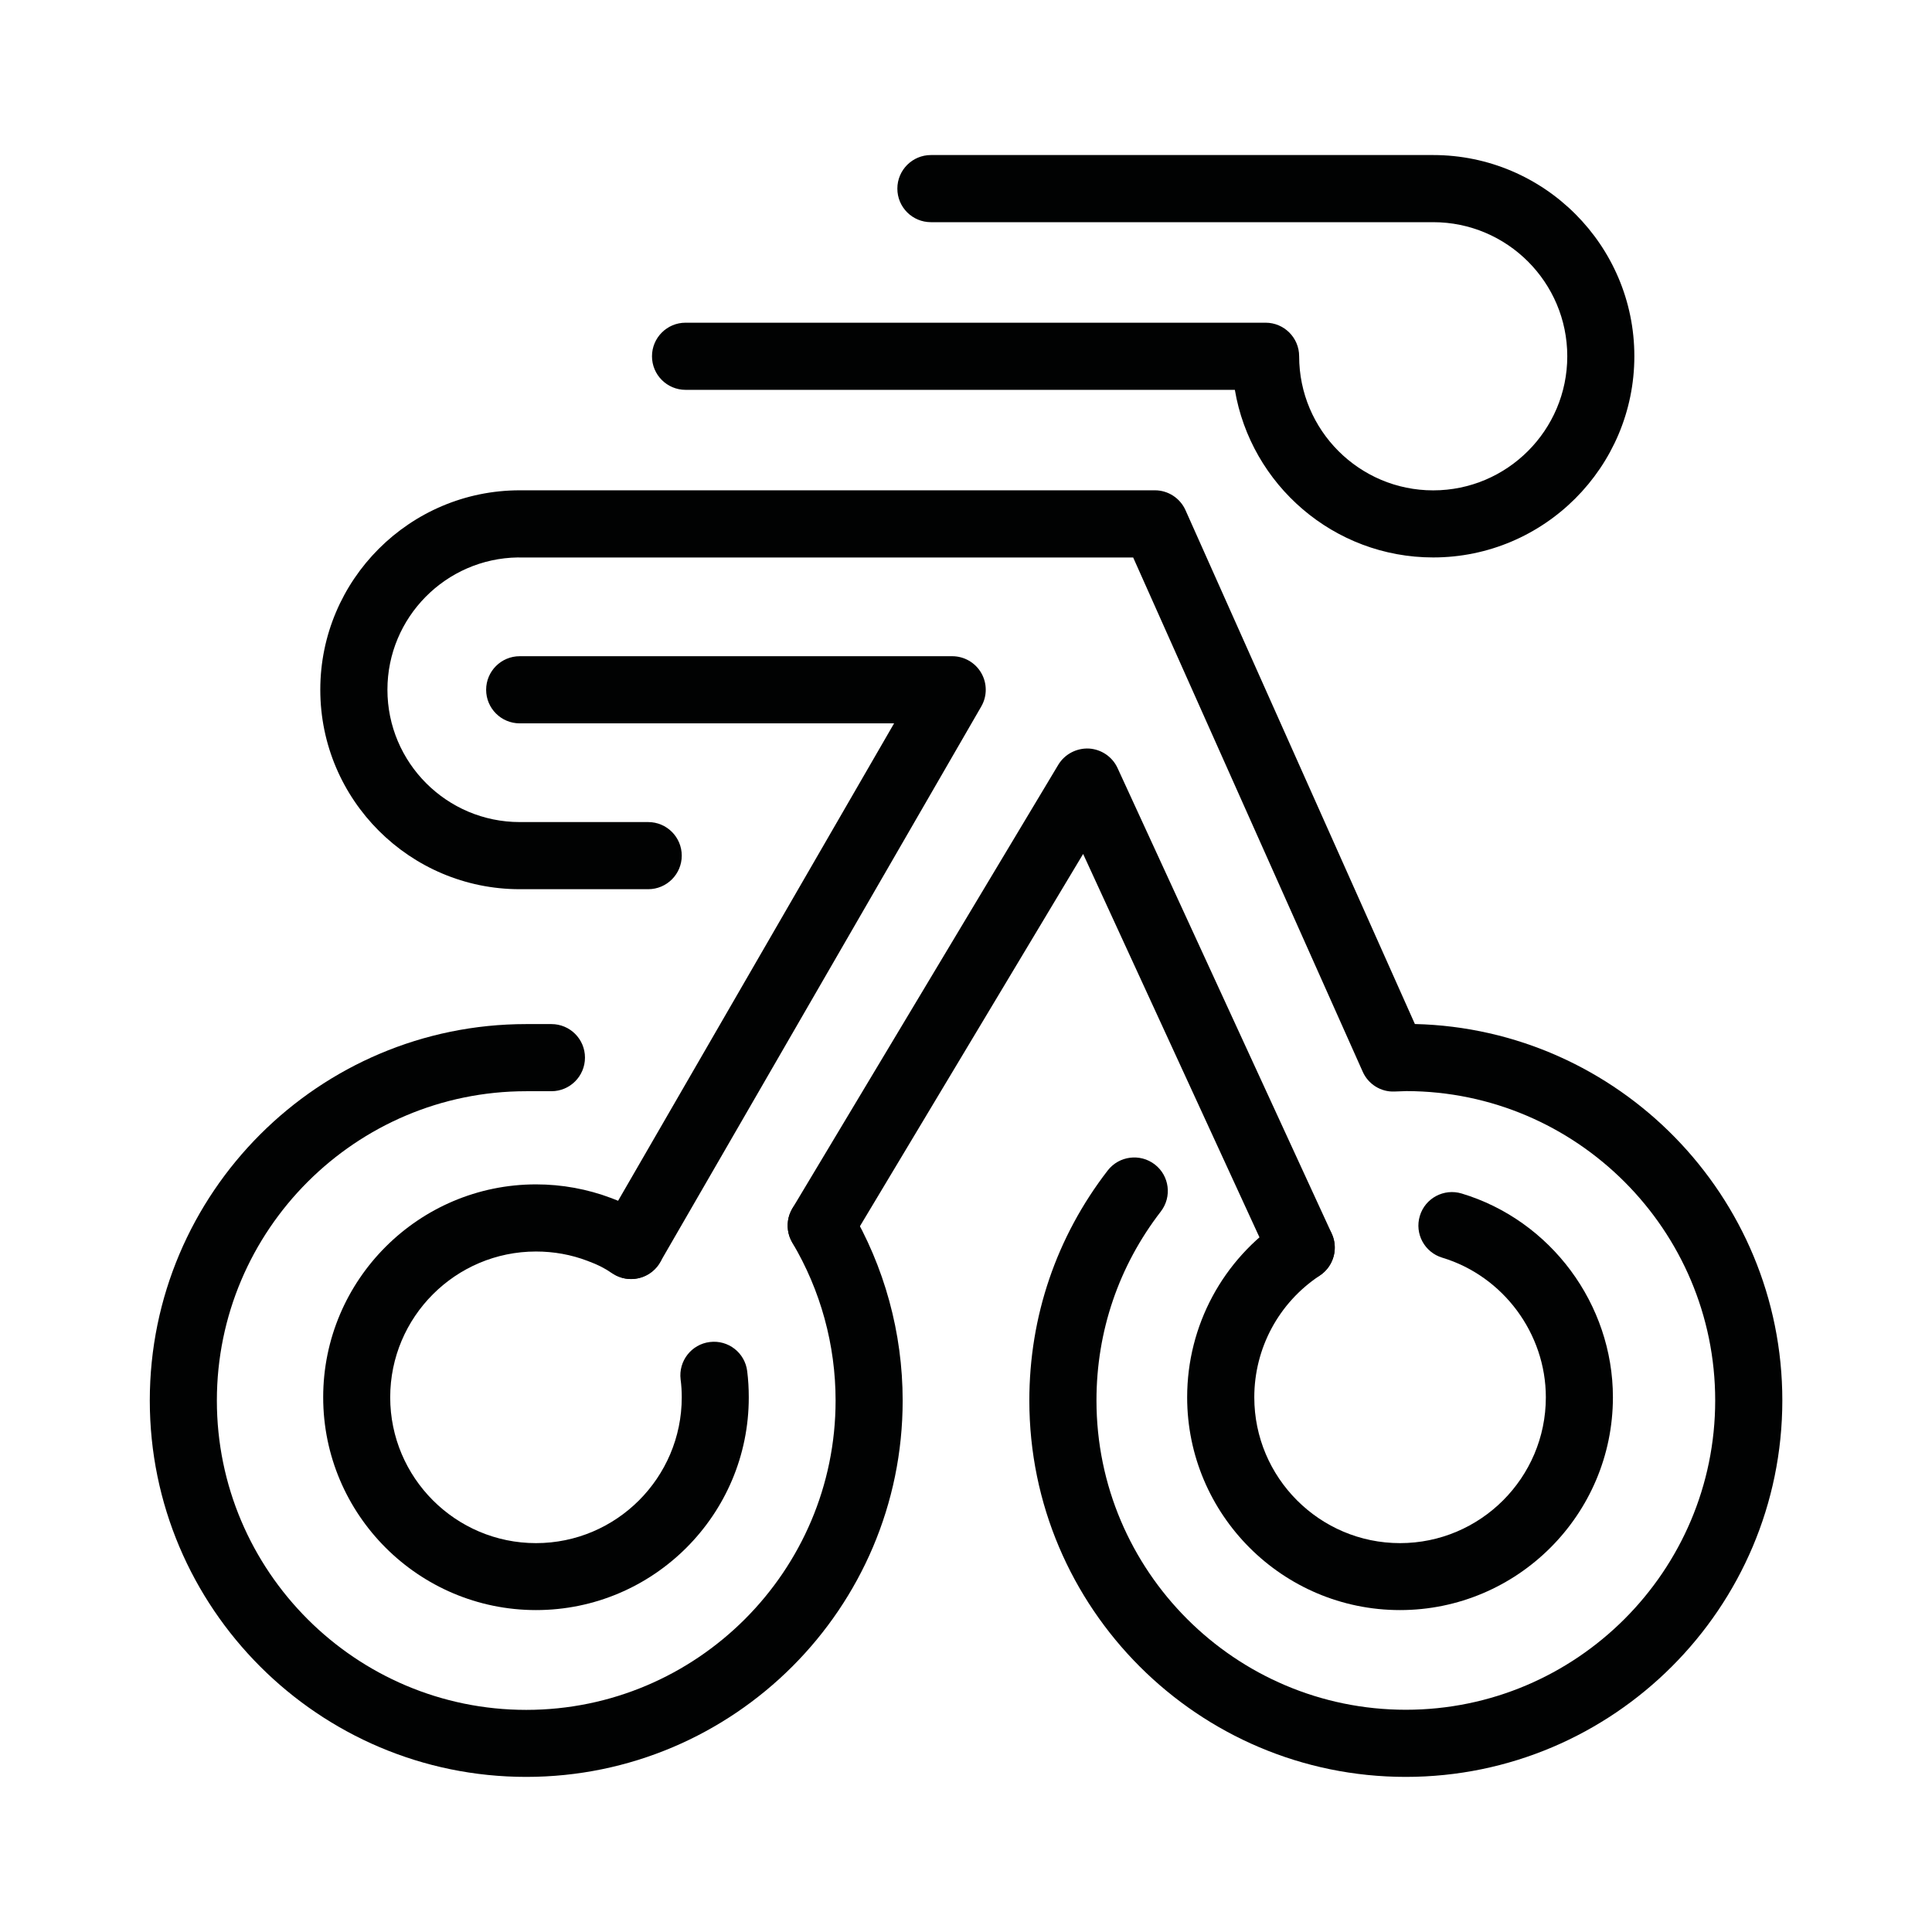
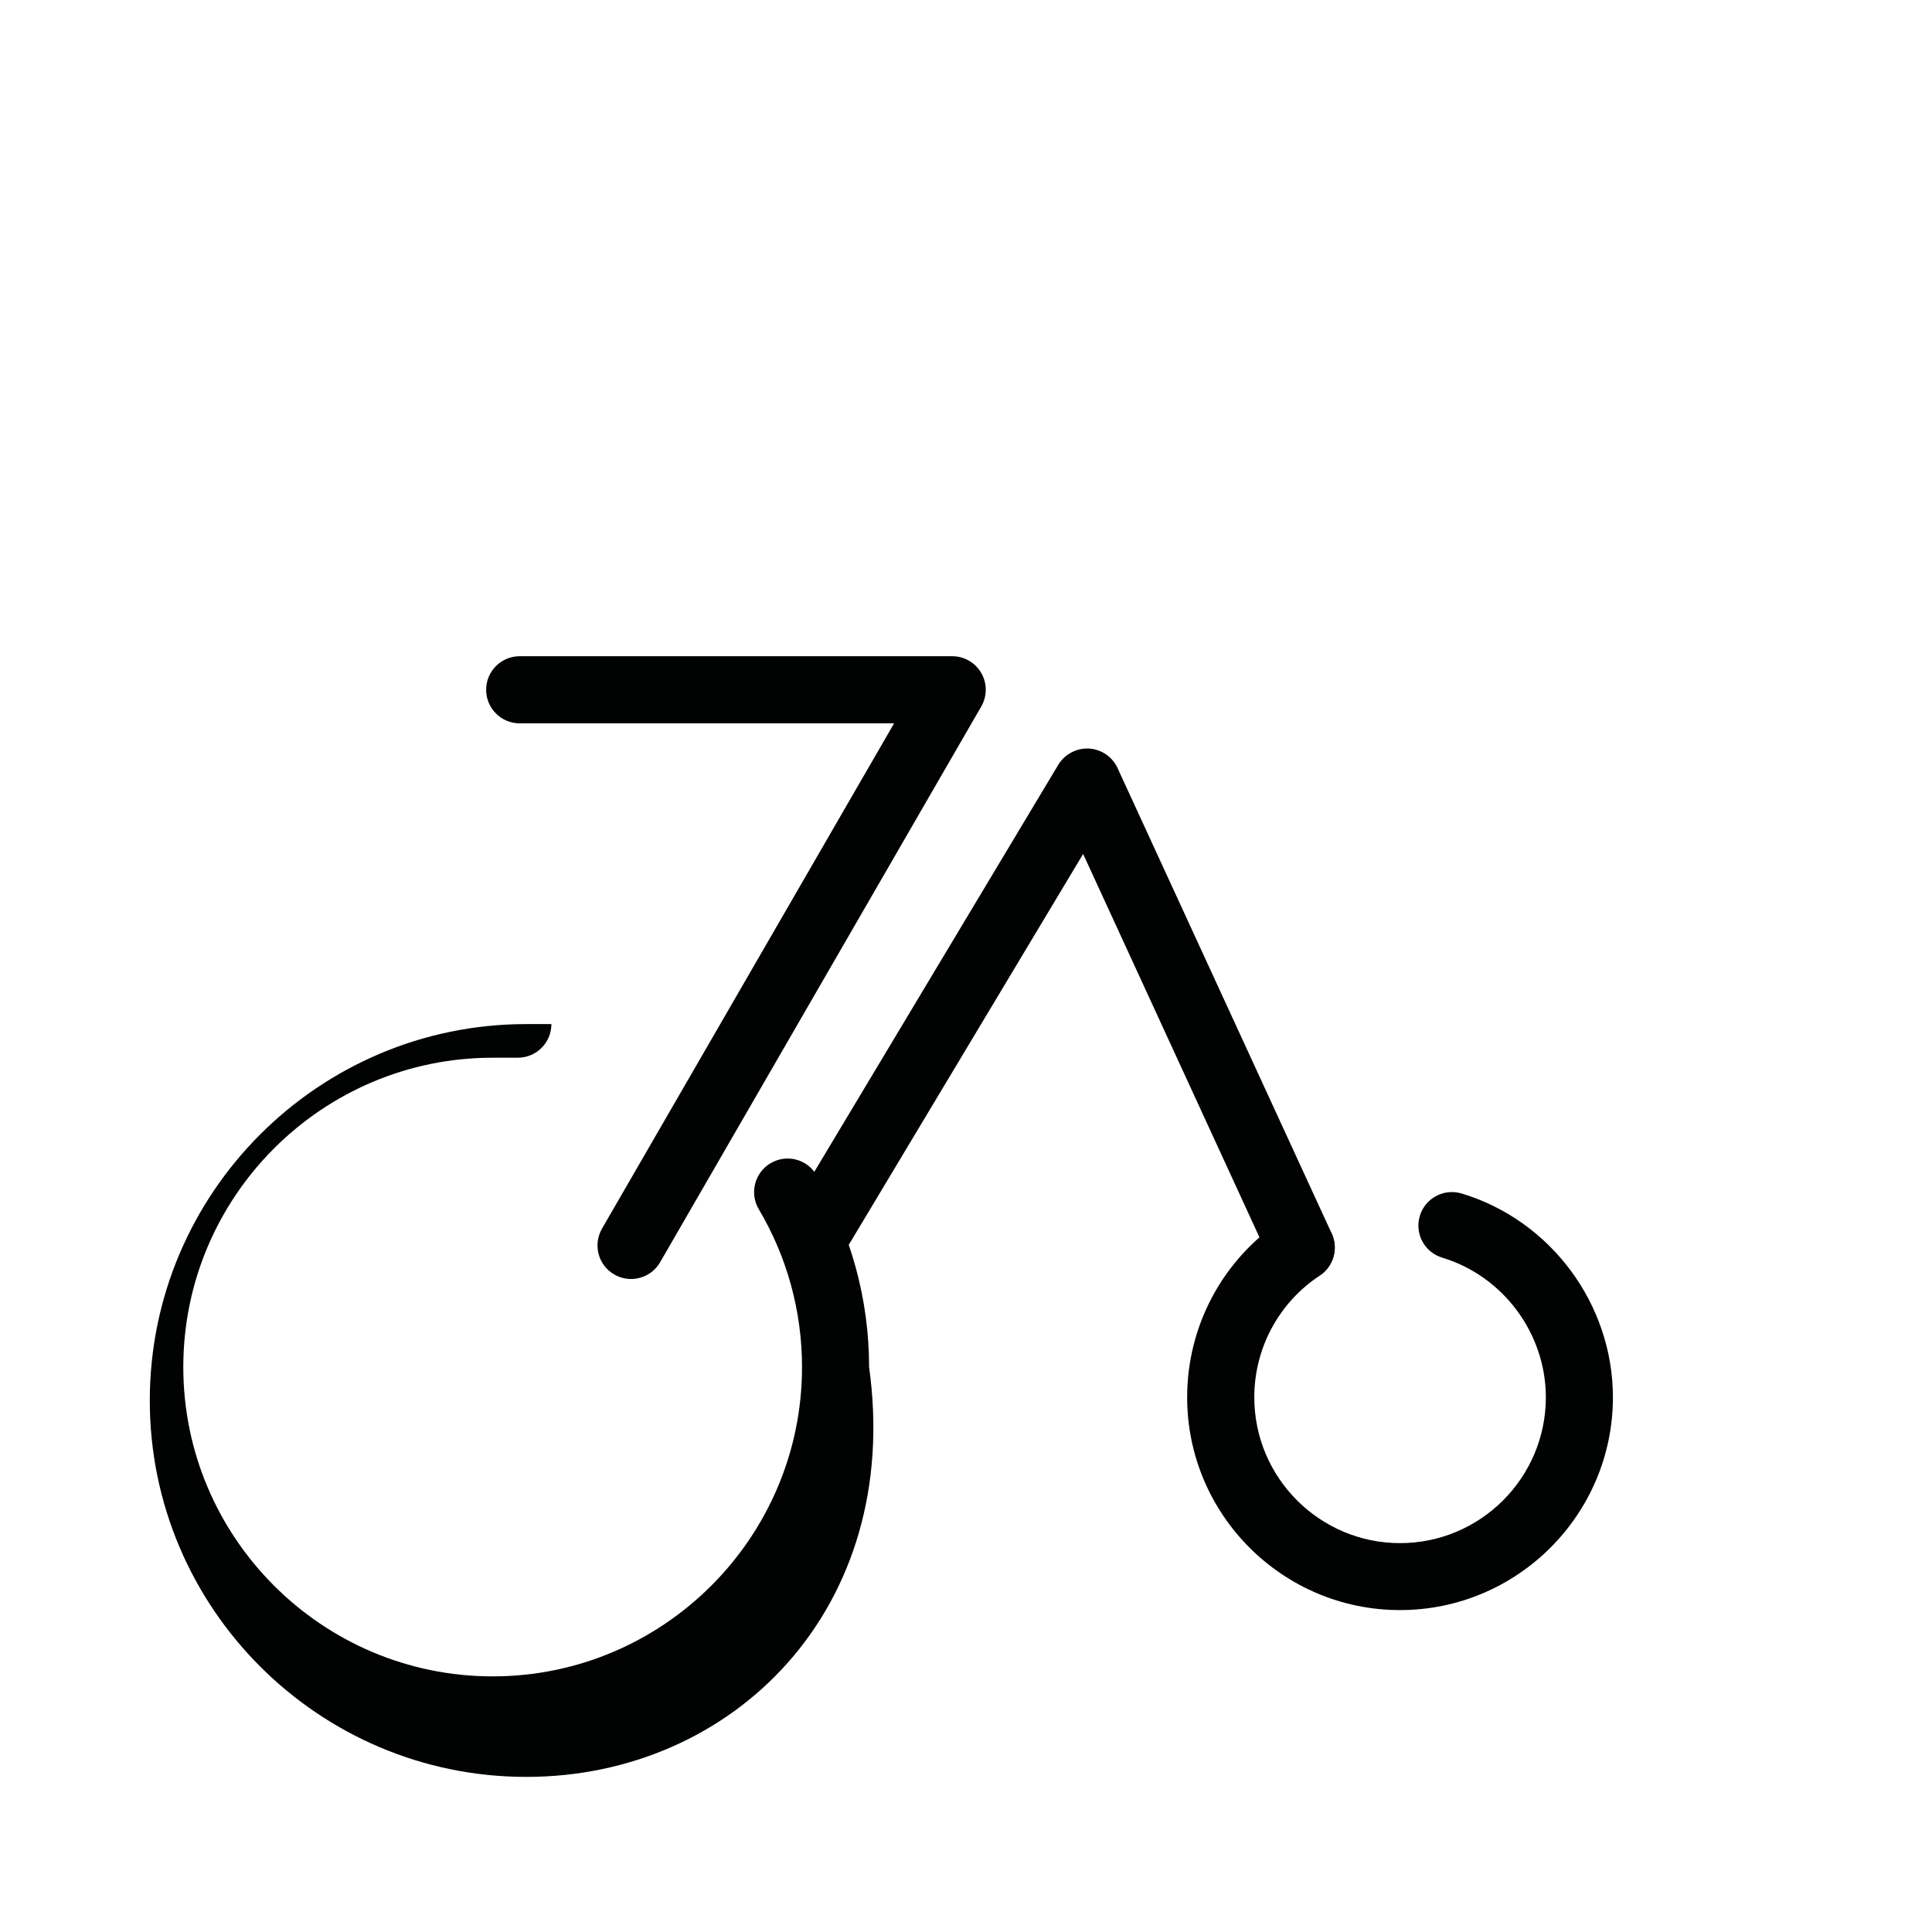
<svg xmlns="http://www.w3.org/2000/svg" version="1.1" id="Calque_1" x="0px" y="0px" width="32px" height="32px" viewBox="71.5 10.834 32 32" enable-background="new 71.5 10.834 32 32" xml:space="preserve">
  <g>
    <g>
      <g>
-         <path fill="#010202" d="M94.784,40.265c-3.438,0-6.235-2.797-6.235-6.234c0-1.393,0.449-2.71,1.298-3.81     c0.188-0.243,0.537-0.287,0.78-0.1c0.243,0.187,0.287,0.536,0.1,0.779c-0.697,0.903-1.066,1.985-1.066,3.13     c0,2.824,2.299,5.123,5.124,5.123s5.124-2.299,5.124-5.123c0-2.823-2.294-5.119-5.114-5.124l-0.198,0.007     c-0.226,0.01-0.436-0.122-0.527-0.33l-3.801-8.515c-1.834,0-10.028-0.001-10.155,0c-0.012-0.001-0.024,0-0.036-0.001     c-1.194,0.017-2.161,0.993-2.161,2.191c0,1.209,0.983,2.192,2.192,2.192h2.127c0.307,0,0.556,0.249,0.556,0.556     s-0.249,0.556-0.556,0.556h-2.127c-1.821,0-3.304-1.481-3.304-3.304c0-1.821,1.482-3.303,3.304-3.303c0.013,0,0.025,0,0.038,0     c0.252,0,1.718,0,10.482,0c0.219,0,0.418,0.13,0.507,0.33l3.799,8.51c3.369,0.08,6.086,2.846,6.086,6.234     C101.02,37.468,98.222,40.265,94.784,40.265z" />
-       </g>
+         </g>
      <g>
        <path fill="#010202" d="M93.052,32.054c-0.211,0-0.412-0.12-0.506-0.323l-3.106-6.753l-3.861,6.44     c-0.158,0.264-0.499,0.349-0.763,0.191c-0.263-0.158-0.349-0.5-0.19-0.763l4.402-7.344c0.106-0.177,0.303-0.279,0.507-0.27     c0.206,0.012,0.389,0.136,0.475,0.323l3.547,7.709c0.129,0.279,0.007,0.608-0.272,0.737     C93.208,32.038,93.129,32.054,93.052,32.054z" />
      </g>
      <g>
        <path fill="#010202" d="M79.666,25.025" />
      </g>
      <g>
        <path fill="#010202" d="M81.932,25.025" />
      </g>
      <g>
-         <path fill="#010202" d="M95.238,20.067c-1.647,0-3.02-1.203-3.285-2.776h-9.098c-0.307,0-0.556-0.249-0.556-0.556     s0.249-0.556,0.556-0.556h9.607c0.307,0,0.556,0.249,0.556,0.556c0,1.225,0.996,2.221,2.22,2.221     c1.225,0,2.221-0.996,2.221-2.221s-0.996-2.221-2.221-2.221h-8.319c-0.307,0-0.556-0.248-0.556-0.556     c0-0.307,0.249-0.556,0.556-0.556h8.319c1.837,0,3.332,1.495,3.332,3.332S97.075,20.067,95.238,20.067z" />
-       </g>
+         </g>
      <g>
        <path fill="#010202" d="M94.688,37.502c-1.944,0-3.525-1.581-3.525-3.525c0-1.186,0.591-2.286,1.581-2.942     c0.257-0.169,0.602-0.1,0.771,0.157c0.17,0.256,0.1,0.601-0.156,0.77c-0.679,0.449-1.084,1.203-1.084,2.016     c0,1.331,1.083,2.415,2.414,2.415c1.332,0,2.415-1.084,2.415-2.415c0-1.057-0.706-2.008-1.716-2.313     c-0.294-0.089-0.46-0.398-0.371-0.692c0.088-0.294,0.399-0.459,0.692-0.371c1.476,0.444,2.506,1.833,2.506,3.376     C98.214,35.921,96.632,37.502,94.688,37.502z" />
      </g>
      <g>
        <path fill="#010202" d="M81.952,32.018c-0.095,0-0.19-0.024-0.278-0.075c-0.266-0.152-0.356-0.492-0.203-0.759l4.838-8.369     h-6.201c-0.307,0-0.556-0.249-0.556-0.556s0.249-0.556,0.556-0.556h7.164c0.198,0,0.382,0.106,0.481,0.278     c0.099,0.172,0.099,0.384-0.001,0.556l-5.318,9.203C82.331,31.918,82.144,32.018,81.952,32.018z" />
      </g>
      <g>
-         <path fill="#010202" d="M80.216,40.265c-3.438,0-6.235-2.797-6.235-6.234c0-3.439,2.797-6.235,6.235-6.235h0.417     c0.307,0,0.556,0.248,0.556,0.555c0,0.308-0.249,0.557-0.556,0.557h-0.417c-2.825,0-5.124,2.299-5.124,5.124     c0,2.824,2.299,5.123,5.124,5.123s5.124-2.299,5.124-5.123c0-0.923-0.248-1.826-0.716-2.614c-0.156-0.264-0.07-0.605,0.194-0.762     c0.264-0.157,0.604-0.07,0.761,0.193c0.57,0.96,0.872,2.061,0.872,3.183C86.451,37.468,83.654,40.265,80.216,40.265z" />
+         <path fill="#010202" d="M80.216,40.265c-3.438,0-6.235-2.797-6.235-6.234c0-3.439,2.797-6.235,6.235-6.235h0.417     c0,0.308-0.249,0.557-0.556,0.557h-0.417c-2.825,0-5.124,2.299-5.124,5.124     c0,2.824,2.299,5.123,5.124,5.123s5.124-2.299,5.124-5.123c0-0.923-0.248-1.826-0.716-2.614c-0.156-0.264-0.07-0.605,0.194-0.762     c0.264-0.157,0.604-0.07,0.761,0.193c0.57,0.96,0.872,2.061,0.872,3.183C86.451,37.468,83.654,40.265,80.216,40.265z" />
      </g>
      <g>
-         <path fill="#010202" d="M80.379,37.502c-1.944,0-3.526-1.581-3.526-3.525s1.582-3.526,3.526-3.526     c0.428,0,0.848,0.077,1.246,0.227c0.256,0.098,0.422,0.182,0.635,0.322c0.256,0.169,0.325,0.514,0.156,0.771     c-0.17,0.256-0.515,0.325-0.771,0.156c-0.143-0.095-0.235-0.142-0.414-0.209c-0.272-0.104-0.56-0.155-0.853-0.155     c-1.332,0-2.415,1.083-2.415,2.415c0,1.331,1.083,2.415,2.415,2.415c1.331,0,2.414-1.084,2.414-2.415     c0-0.1-0.006-0.199-0.019-0.297c-0.037-0.305,0.18-0.582,0.484-0.619c0.306-0.038,0.582,0.179,0.619,0.483     c0.018,0.144,0.026,0.288,0.026,0.433C83.904,35.921,82.322,37.502,80.379,37.502z" />
-       </g>
+         </g>
    </g>
  </g>
</svg>